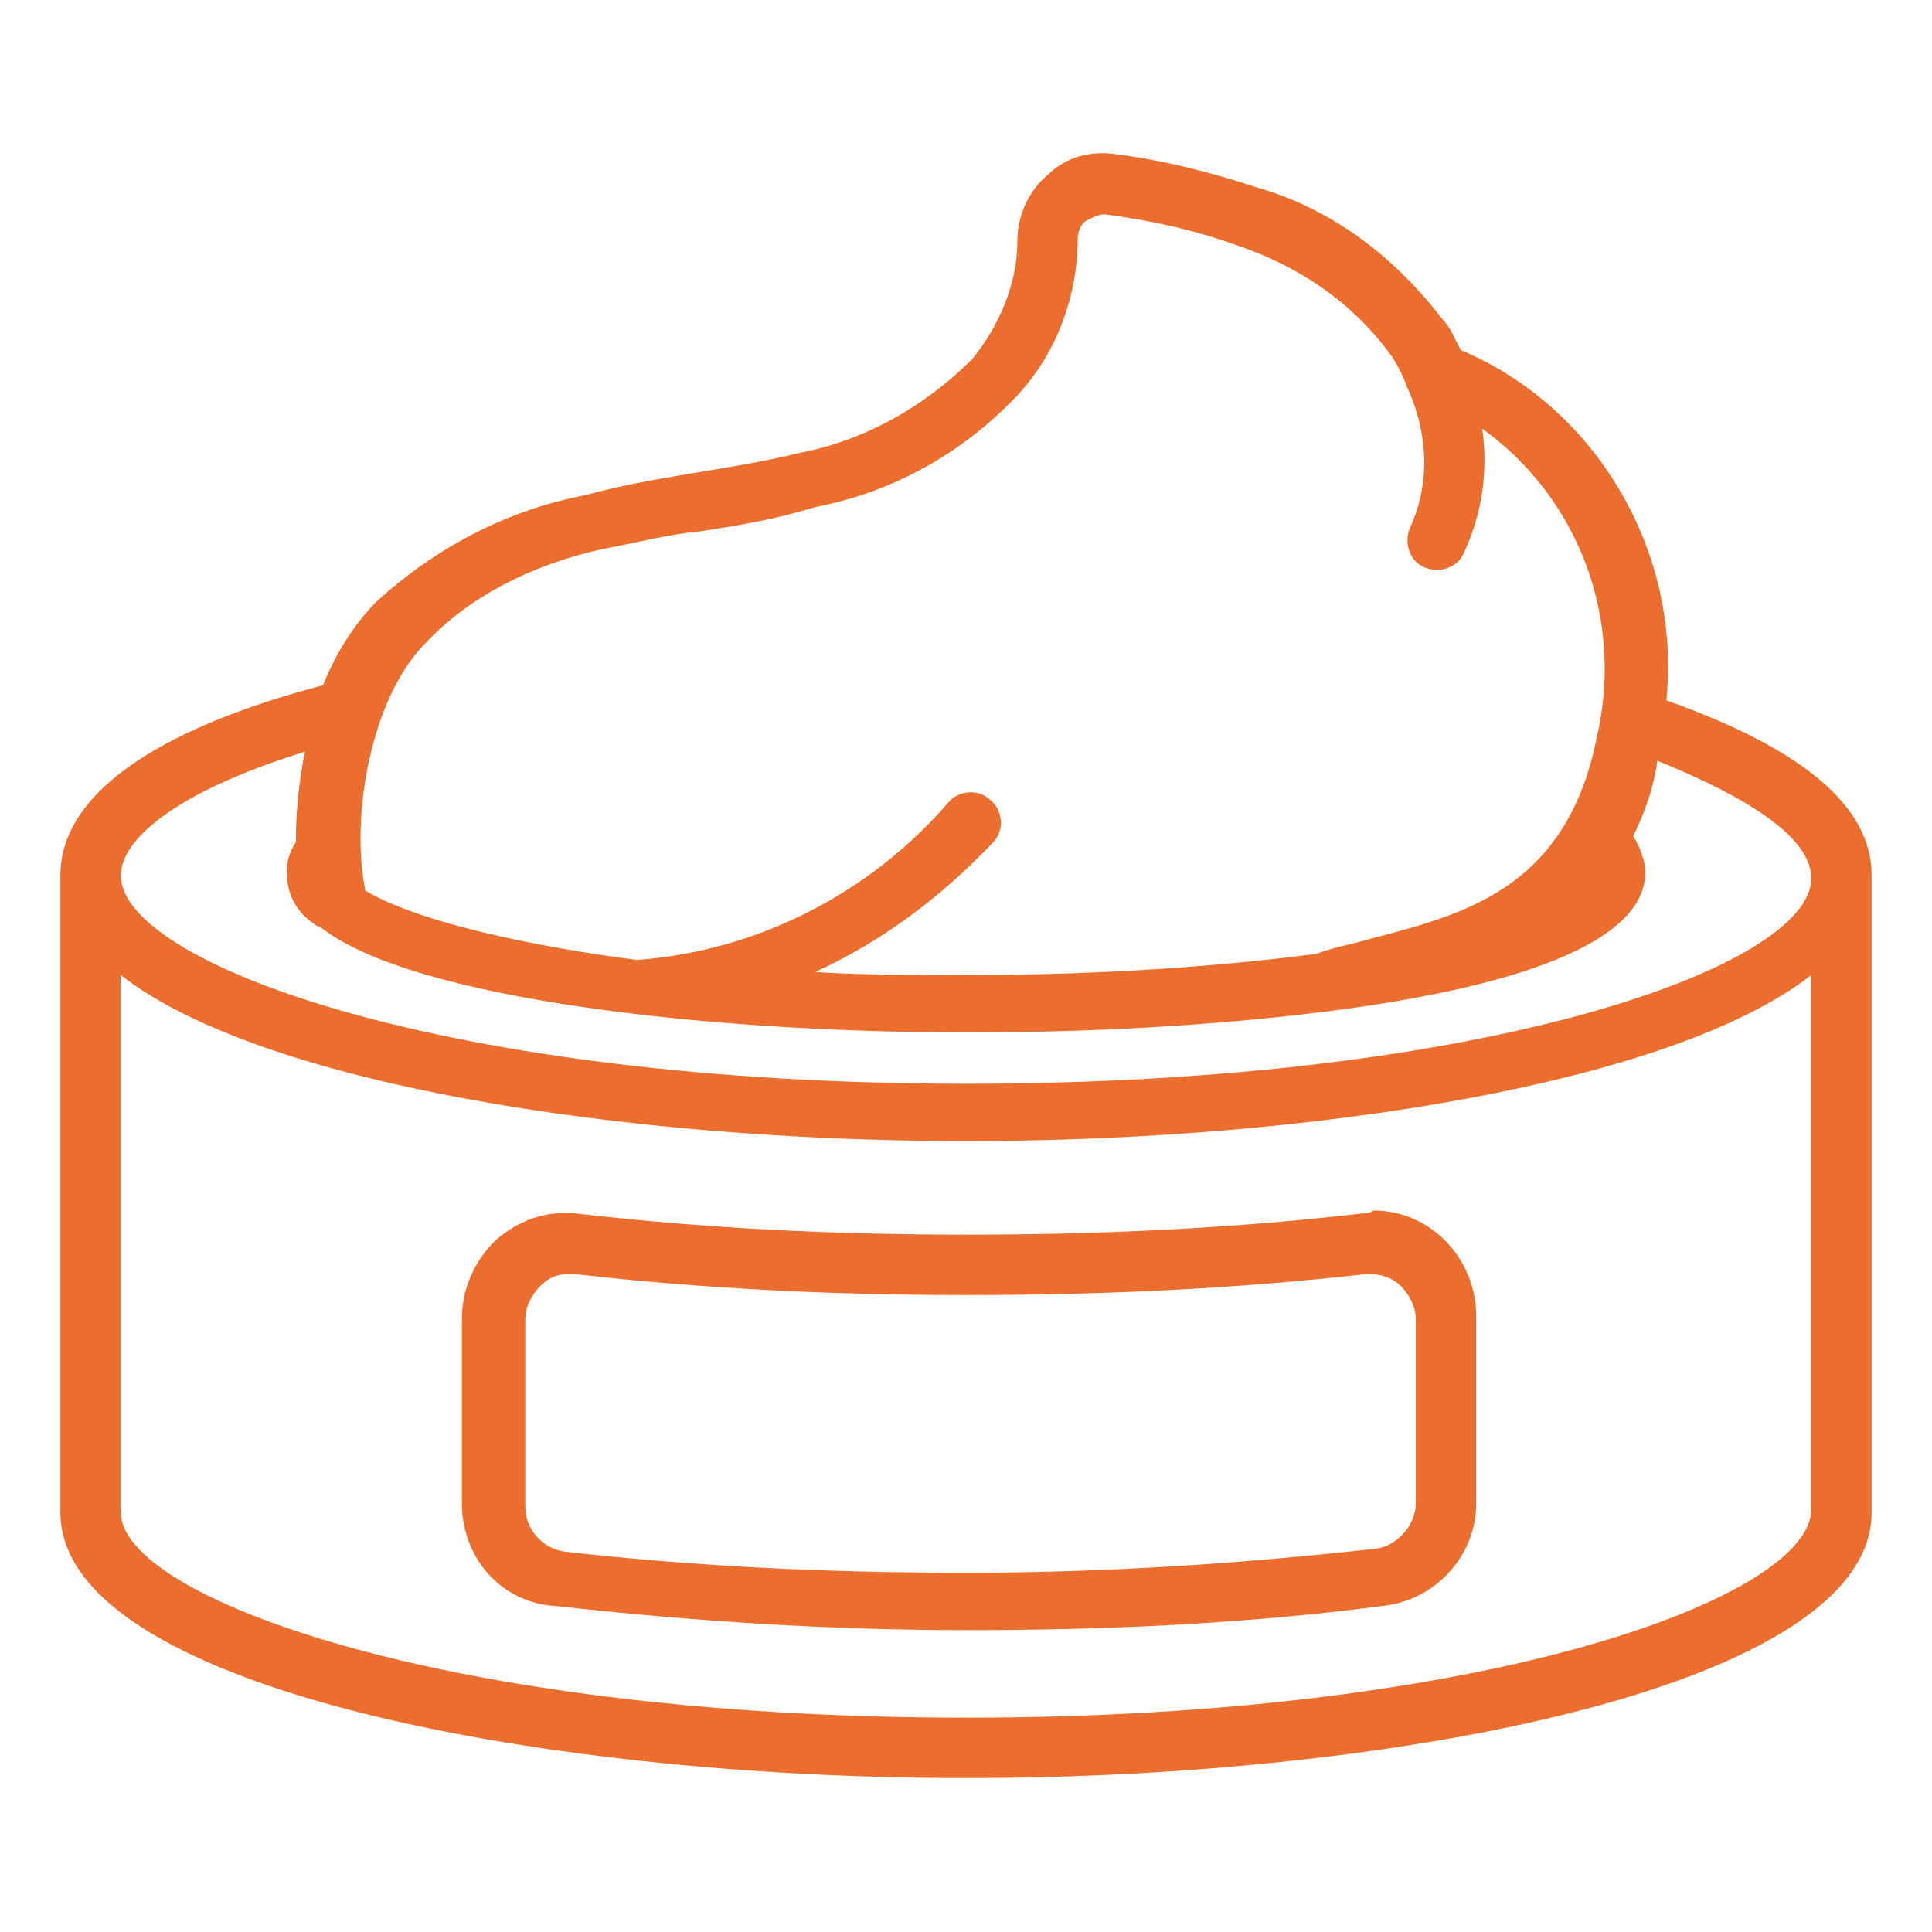
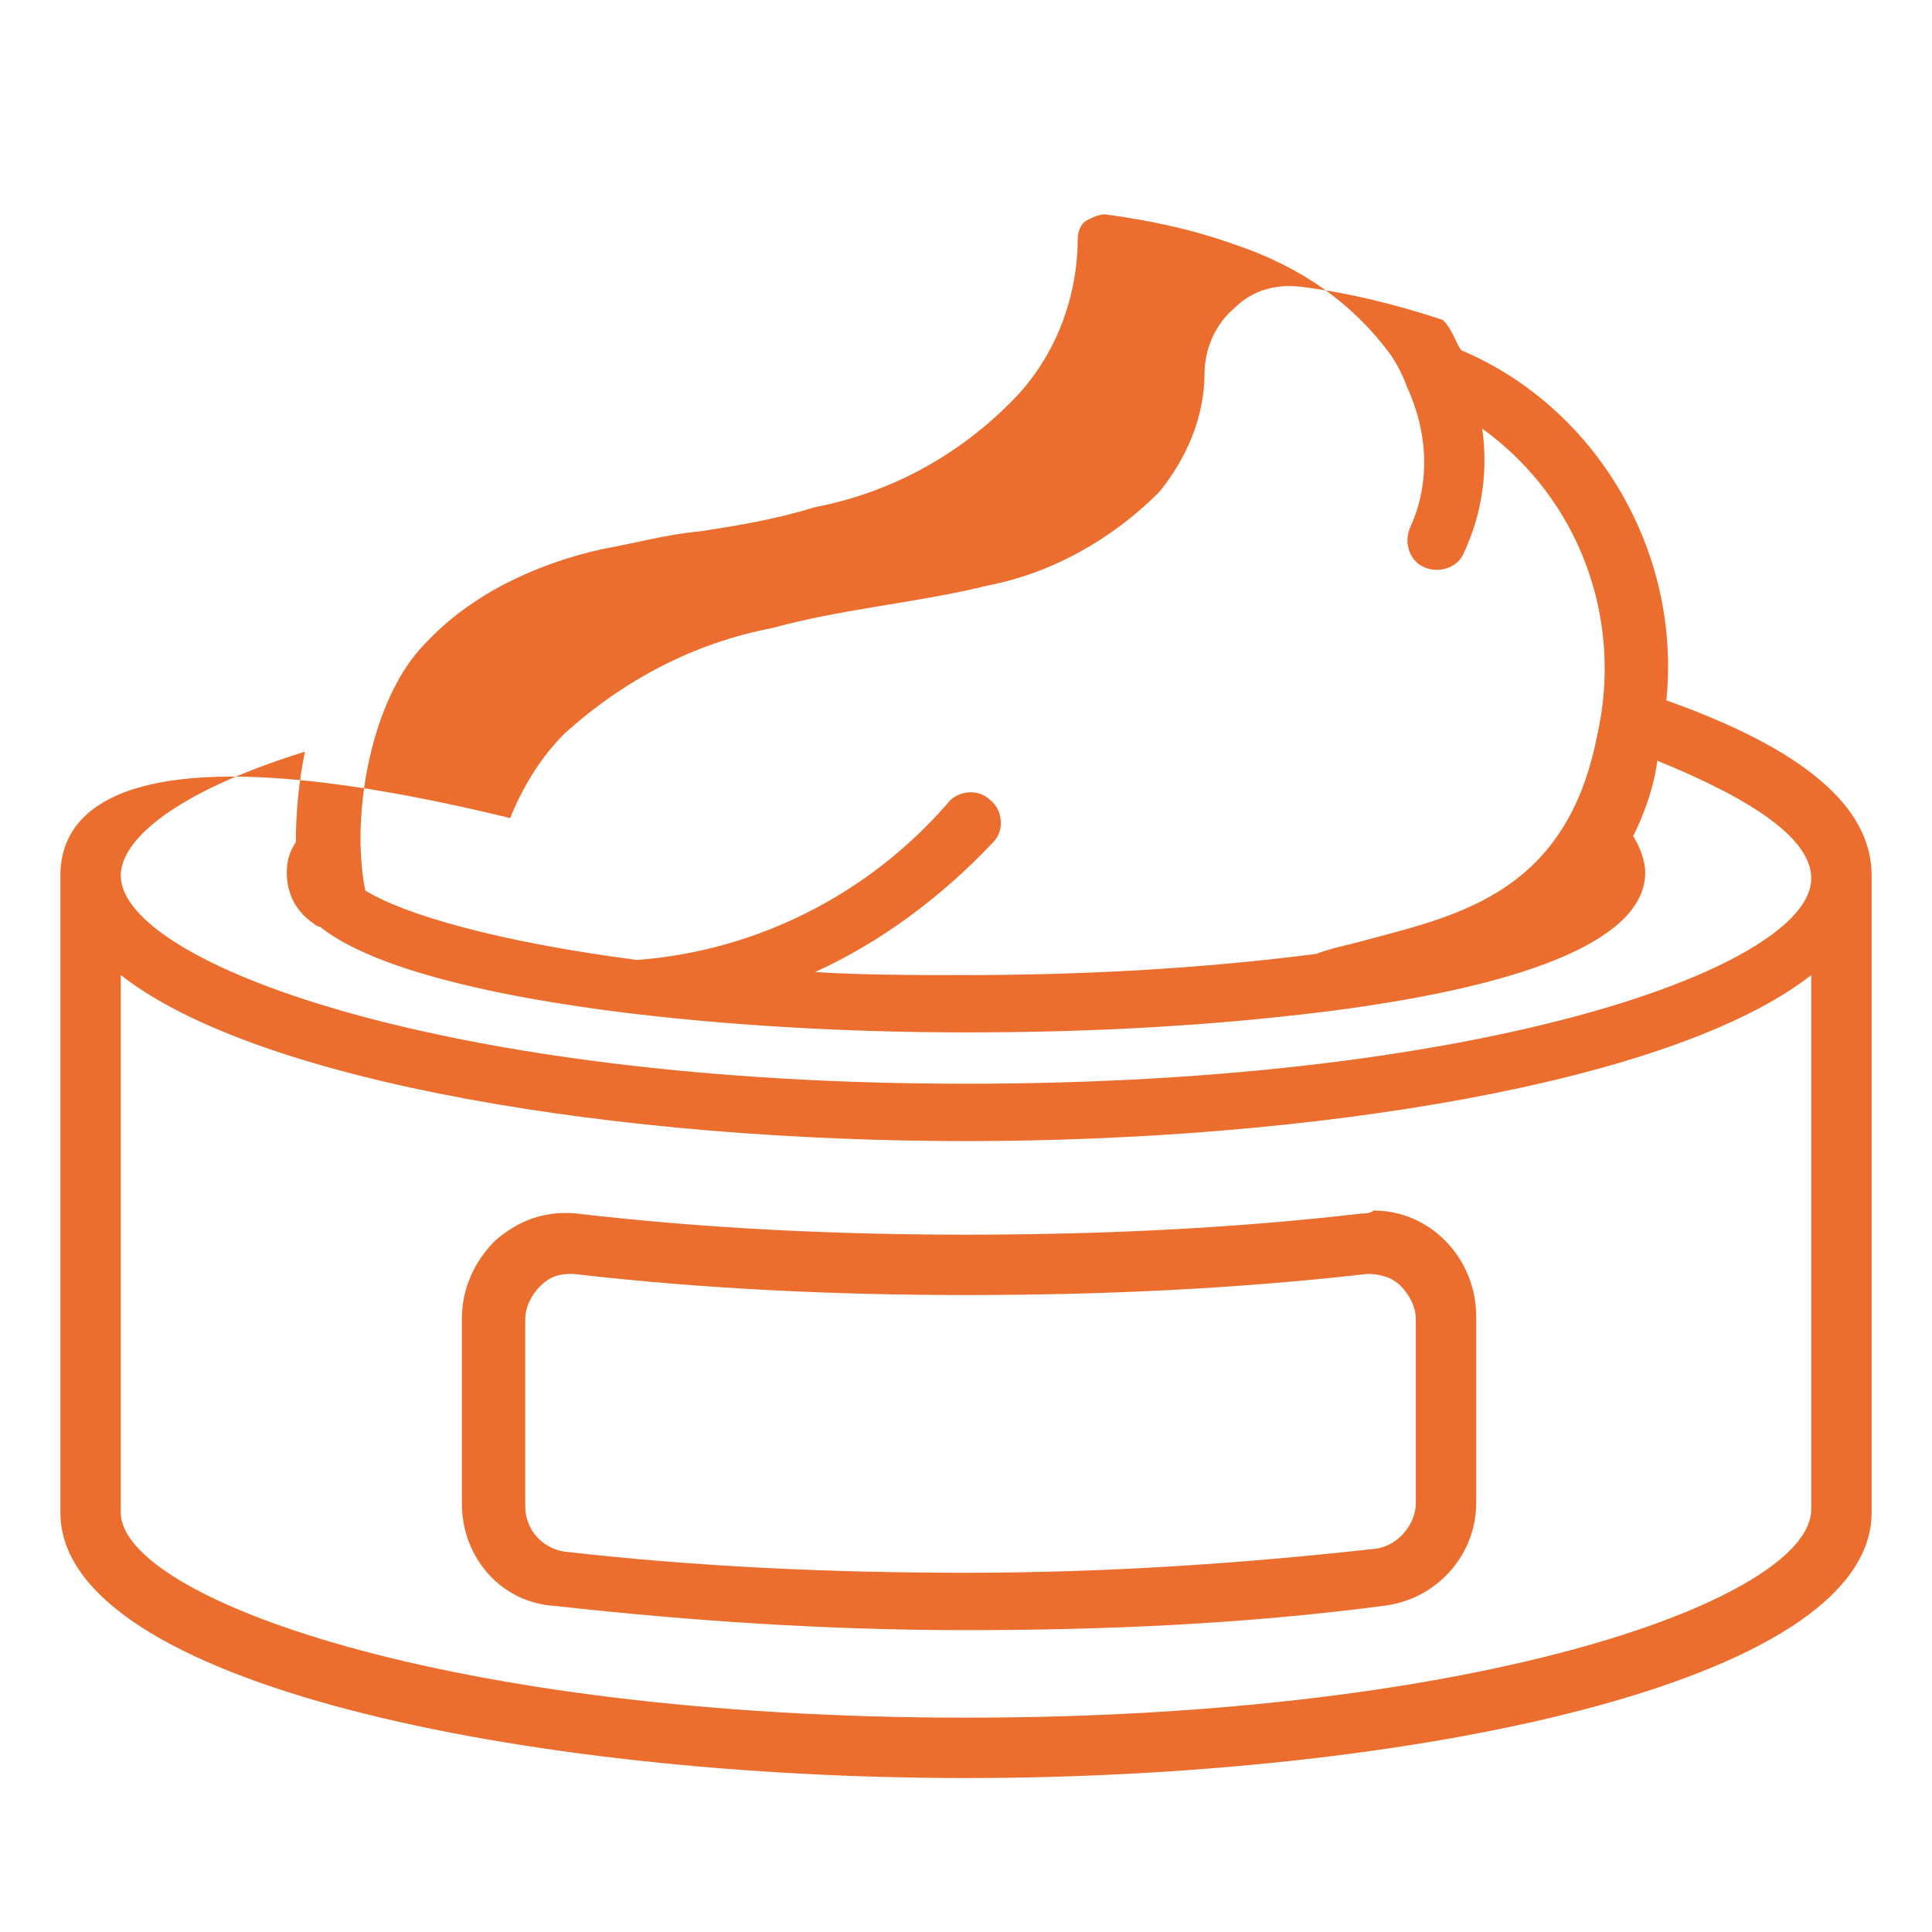
<svg xmlns="http://www.w3.org/2000/svg" version="1.1" id="Outline_Expand" x="0px" y="0px" viewBox="0 0 64 64" style="enable-background:new 0 0 64 64;" xml:space="preserve">
  <style type="text/css">
	.st0{fill:#EB6E2E;}
</style>
-   <path class="st0" d="M55.2,23.2c0.5-4.9-2.3-9.7-6.8-11.6c-0.2-0.3-0.3-0.7-0.6-1c-1.6-2.1-3.7-3.7-6.2-4.4  c-1.5-0.5-3.1-0.9-4.7-1.1c-0.8-0.1-1.6,0.1-2.2,0.7c-0.6,0.5-1,1.3-1,2.2c0,1.4-0.6,2.8-1.5,3.9c-1.6,1.6-3.6,2.7-5.7,3.1  c-1.2,0.3-2.5,0.5-3.7,0.7s-2.3,0.4-3.4,0.7c-2.6,0.5-4.9,1.7-6.9,3.5c-0.8,0.8-1.4,1.8-1.8,2.8C5,24.2,2,26.4,2,29  c0,0.2,0,0.3,0,0.5c0,0.1,0,0.1,0,0.2v20.4c0,5.7,15.5,8.8,30,8.8s30-3.1,30-8.8V29C62,26.7,59.7,24.8,55.2,23.2z M19.9,18.2  c1.1-0.2,2.2-0.5,3.3-0.6c1.3-0.2,2.5-0.4,3.8-0.8c2.6-0.5,4.9-1.8,6.7-3.7c1.3-1.4,2-3.3,2-5.2c0-0.2,0.1-0.5,0.3-0.6  c0.2-0.1,0.4-0.2,0.6-0.2c1.5,0.2,2.9,0.5,4.3,1c2.1,0.7,3.9,1.9,5.2,3.7c0.2,0.3,0.4,0.7,0.5,1l0,0c0.7,1.5,0.8,3.2,0.1,4.7  c-0.2,0.5,0,1.1,0.5,1.3c0.5,0.2,1.1,0,1.3-0.5c0.6-1.3,0.8-2.7,0.6-4.1c3.2,2.3,4.7,6.3,3.8,10.2c-1,5.1-4.5,5.9-7.5,6.7  c-0.7,0.2-1.3,0.3-1.8,0.5c-3.9,0.5-7.8,0.7-11.6,0.7c-1.8,0-3.4,0-5-0.1c2.2-1,4.2-2.5,5.9-4.3c0.4-0.4,0.3-1.1-0.1-1.4  c-0.4-0.4-1.1-0.3-1.4,0.1c-2.6,3-6.3,4.9-10.3,5.2l0,0c-4.6-0.6-7.7-1.5-9-2.3c-0.5-2.5,0.2-6.4,2-8.2  C15.6,19.7,17.7,18.7,19.9,18.2L19.9,18.2z M10.1,24.9c-0.2,1-0.3,2-0.3,3c-0.2,0.3-0.3,0.6-0.3,1c0,0.7,0.3,1.3,0.9,1.7  c0,0,0.1,0.1,0.2,0.1c3,2.4,12.9,3.5,21.4,3.5c4,0,8-0.2,12-0.7c7-0.9,10.5-2.5,10.5-4.6c0-0.4-0.2-0.9-0.4-1.2  c0.4-0.8,0.7-1.7,0.8-2.5c3.2,1.3,5.1,2.6,5.1,3.9l0,0l0,0c0,2.9-10.7,6.8-28,6.8S4,31.9,4,29C4,27.9,5.6,26.3,10.1,24.9L10.1,24.9z   M32,56.9c-17.3,0-28-4-28-6.8V32.3c4.6,3.6,16.6,5.5,28,5.5s23.4-1.9,28-5.5v17.7C60,52.9,49.3,56.9,32,56.9z M45.1,40.2  c-4.3,0.5-8.7,0.7-13.1,0.7c-4.3,0-8.6-0.2-12.9-0.7c-1-0.1-1.9,0.2-2.7,0.9c-0.7,0.7-1.1,1.6-1.1,2.6v6.1c0,1.8,1.3,3.3,3.1,3.4  c4.5,0.5,9,0.8,13.6,0.8c4.6,0,9.2-0.2,13.8-0.8c1.8-0.2,3.1-1.7,3.1-3.4v-6.2c0-1.9-1.5-3.5-3.4-3.5C45.4,40.2,45.2,40.2,45.1,40.2  L45.1,40.2z M46.9,49.8c0,0.7-0.6,1.4-1.3,1.5c-4.5,0.5-9,0.8-13.6,0.8c-4.5,0-8.9-0.2-13.3-0.7c-0.7-0.1-1.3-0.7-1.3-1.5v-6.2  c0-0.4,0.2-0.8,0.5-1.1c0.3-0.3,0.6-0.4,1-0.4H19c4.3,0.5,8.7,0.7,13,0.7c4.5,0,8.9-0.2,13.3-0.7c0.4,0,0.8,0.1,1.1,0.4  c0.3,0.3,0.5,0.7,0.5,1.1L46.9,49.8z" />
+   <path class="st0" d="M55.2,23.2c0.5-4.9-2.3-9.7-6.8-11.6c-0.2-0.3-0.3-0.7-0.6-1c-1.5-0.5-3.1-0.9-4.7-1.1c-0.8-0.1-1.6,0.1-2.2,0.7c-0.6,0.5-1,1.3-1,2.2c0,1.4-0.6,2.8-1.5,3.9c-1.6,1.6-3.6,2.7-5.7,3.1  c-1.2,0.3-2.5,0.5-3.7,0.7s-2.3,0.4-3.4,0.7c-2.6,0.5-4.9,1.7-6.9,3.5c-0.8,0.8-1.4,1.8-1.8,2.8C5,24.2,2,26.4,2,29  c0,0.2,0,0.3,0,0.5c0,0.1,0,0.1,0,0.2v20.4c0,5.7,15.5,8.8,30,8.8s30-3.1,30-8.8V29C62,26.7,59.7,24.8,55.2,23.2z M19.9,18.2  c1.1-0.2,2.2-0.5,3.3-0.6c1.3-0.2,2.5-0.4,3.8-0.8c2.6-0.5,4.9-1.8,6.7-3.7c1.3-1.4,2-3.3,2-5.2c0-0.2,0.1-0.5,0.3-0.6  c0.2-0.1,0.4-0.2,0.6-0.2c1.5,0.2,2.9,0.5,4.3,1c2.1,0.7,3.9,1.9,5.2,3.7c0.2,0.3,0.4,0.7,0.5,1l0,0c0.7,1.5,0.8,3.2,0.1,4.7  c-0.2,0.5,0,1.1,0.5,1.3c0.5,0.2,1.1,0,1.3-0.5c0.6-1.3,0.8-2.7,0.6-4.1c3.2,2.3,4.7,6.3,3.8,10.2c-1,5.1-4.5,5.9-7.5,6.7  c-0.7,0.2-1.3,0.3-1.8,0.5c-3.9,0.5-7.8,0.7-11.6,0.7c-1.8,0-3.4,0-5-0.1c2.2-1,4.2-2.5,5.9-4.3c0.4-0.4,0.3-1.1-0.1-1.4  c-0.4-0.4-1.1-0.3-1.4,0.1c-2.6,3-6.3,4.9-10.3,5.2l0,0c-4.6-0.6-7.7-1.5-9-2.3c-0.5-2.5,0.2-6.4,2-8.2  C15.6,19.7,17.7,18.7,19.9,18.2L19.9,18.2z M10.1,24.9c-0.2,1-0.3,2-0.3,3c-0.2,0.3-0.3,0.6-0.3,1c0,0.7,0.3,1.3,0.9,1.7  c0,0,0.1,0.1,0.2,0.1c3,2.4,12.9,3.5,21.4,3.5c4,0,8-0.2,12-0.7c7-0.9,10.5-2.5,10.5-4.6c0-0.4-0.2-0.9-0.4-1.2  c0.4-0.8,0.7-1.7,0.8-2.5c3.2,1.3,5.1,2.6,5.1,3.9l0,0l0,0c0,2.9-10.7,6.8-28,6.8S4,31.9,4,29C4,27.9,5.6,26.3,10.1,24.9L10.1,24.9z   M32,56.9c-17.3,0-28-4-28-6.8V32.3c4.6,3.6,16.6,5.5,28,5.5s23.4-1.9,28-5.5v17.7C60,52.9,49.3,56.9,32,56.9z M45.1,40.2  c-4.3,0.5-8.7,0.7-13.1,0.7c-4.3,0-8.6-0.2-12.9-0.7c-1-0.1-1.9,0.2-2.7,0.9c-0.7,0.7-1.1,1.6-1.1,2.6v6.1c0,1.8,1.3,3.3,3.1,3.4  c4.5,0.5,9,0.8,13.6,0.8c4.6,0,9.2-0.2,13.8-0.8c1.8-0.2,3.1-1.7,3.1-3.4v-6.2c0-1.9-1.5-3.5-3.4-3.5C45.4,40.2,45.2,40.2,45.1,40.2  L45.1,40.2z M46.9,49.8c0,0.7-0.6,1.4-1.3,1.5c-4.5,0.5-9,0.8-13.6,0.8c-4.5,0-8.9-0.2-13.3-0.7c-0.7-0.1-1.3-0.7-1.3-1.5v-6.2  c0-0.4,0.2-0.8,0.5-1.1c0.3-0.3,0.6-0.4,1-0.4H19c4.3,0.5,8.7,0.7,13,0.7c4.5,0,8.9-0.2,13.3-0.7c0.4,0,0.8,0.1,1.1,0.4  c0.3,0.3,0.5,0.7,0.5,1.1L46.9,49.8z" />
</svg>